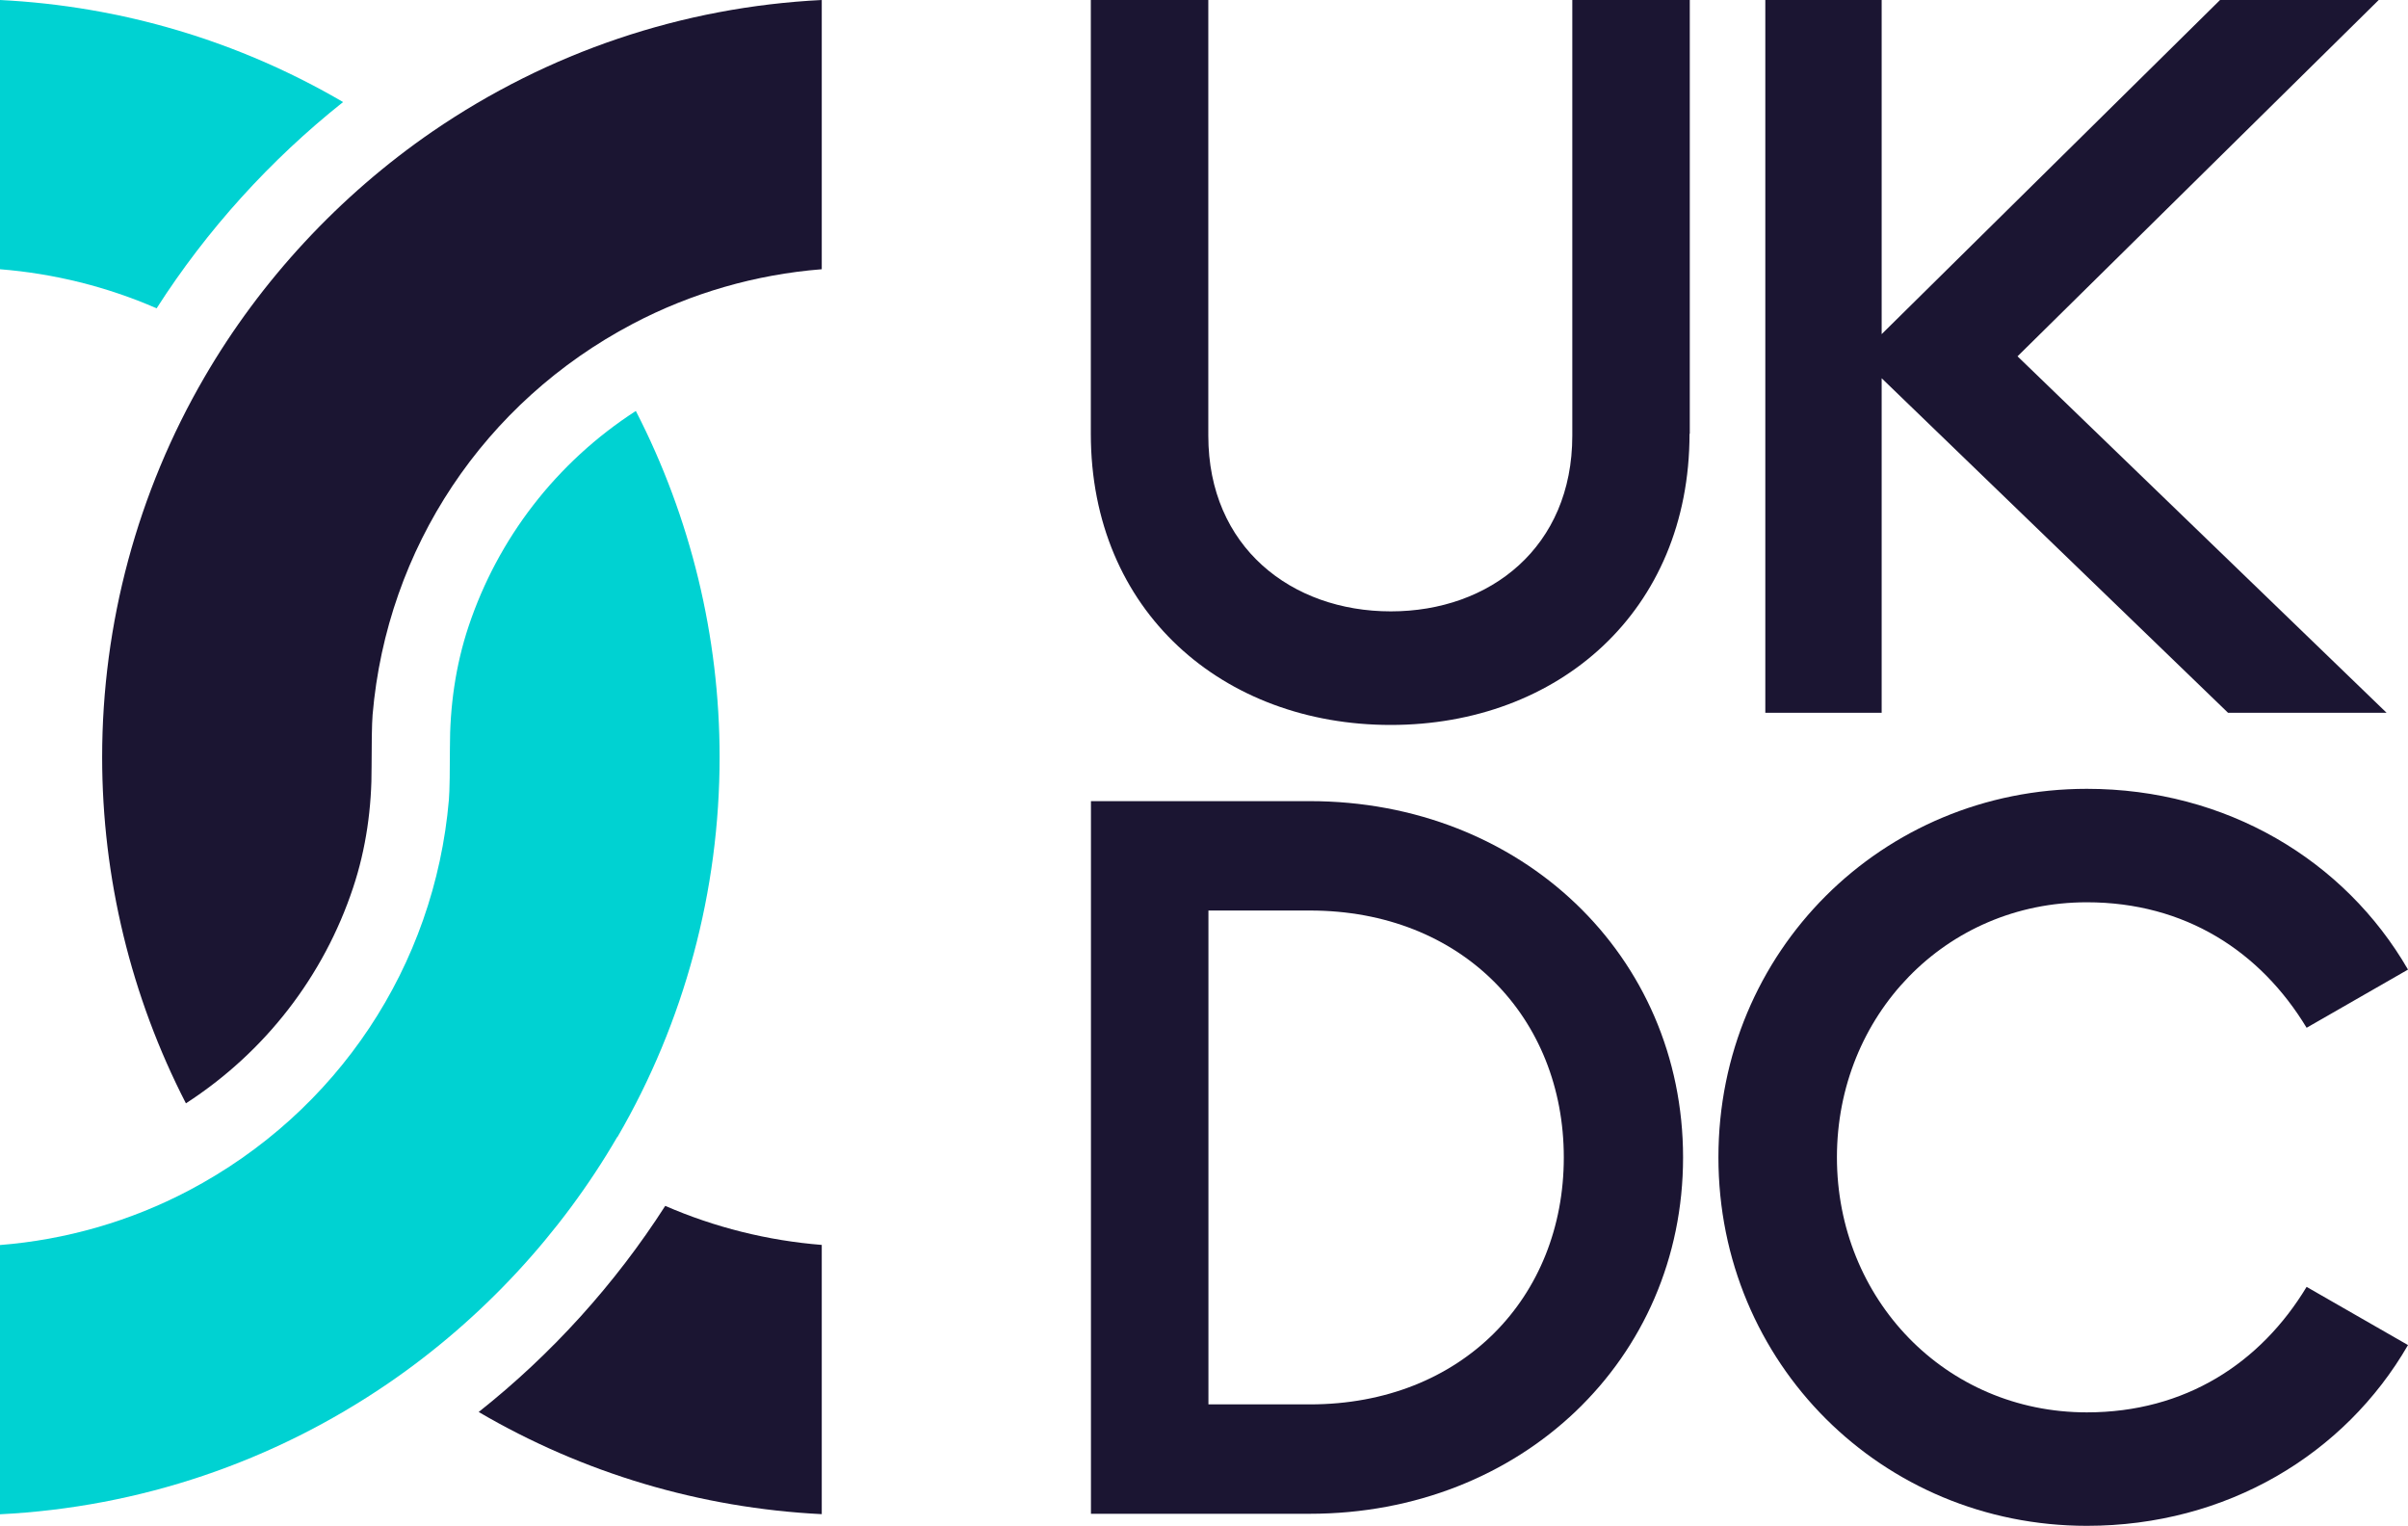
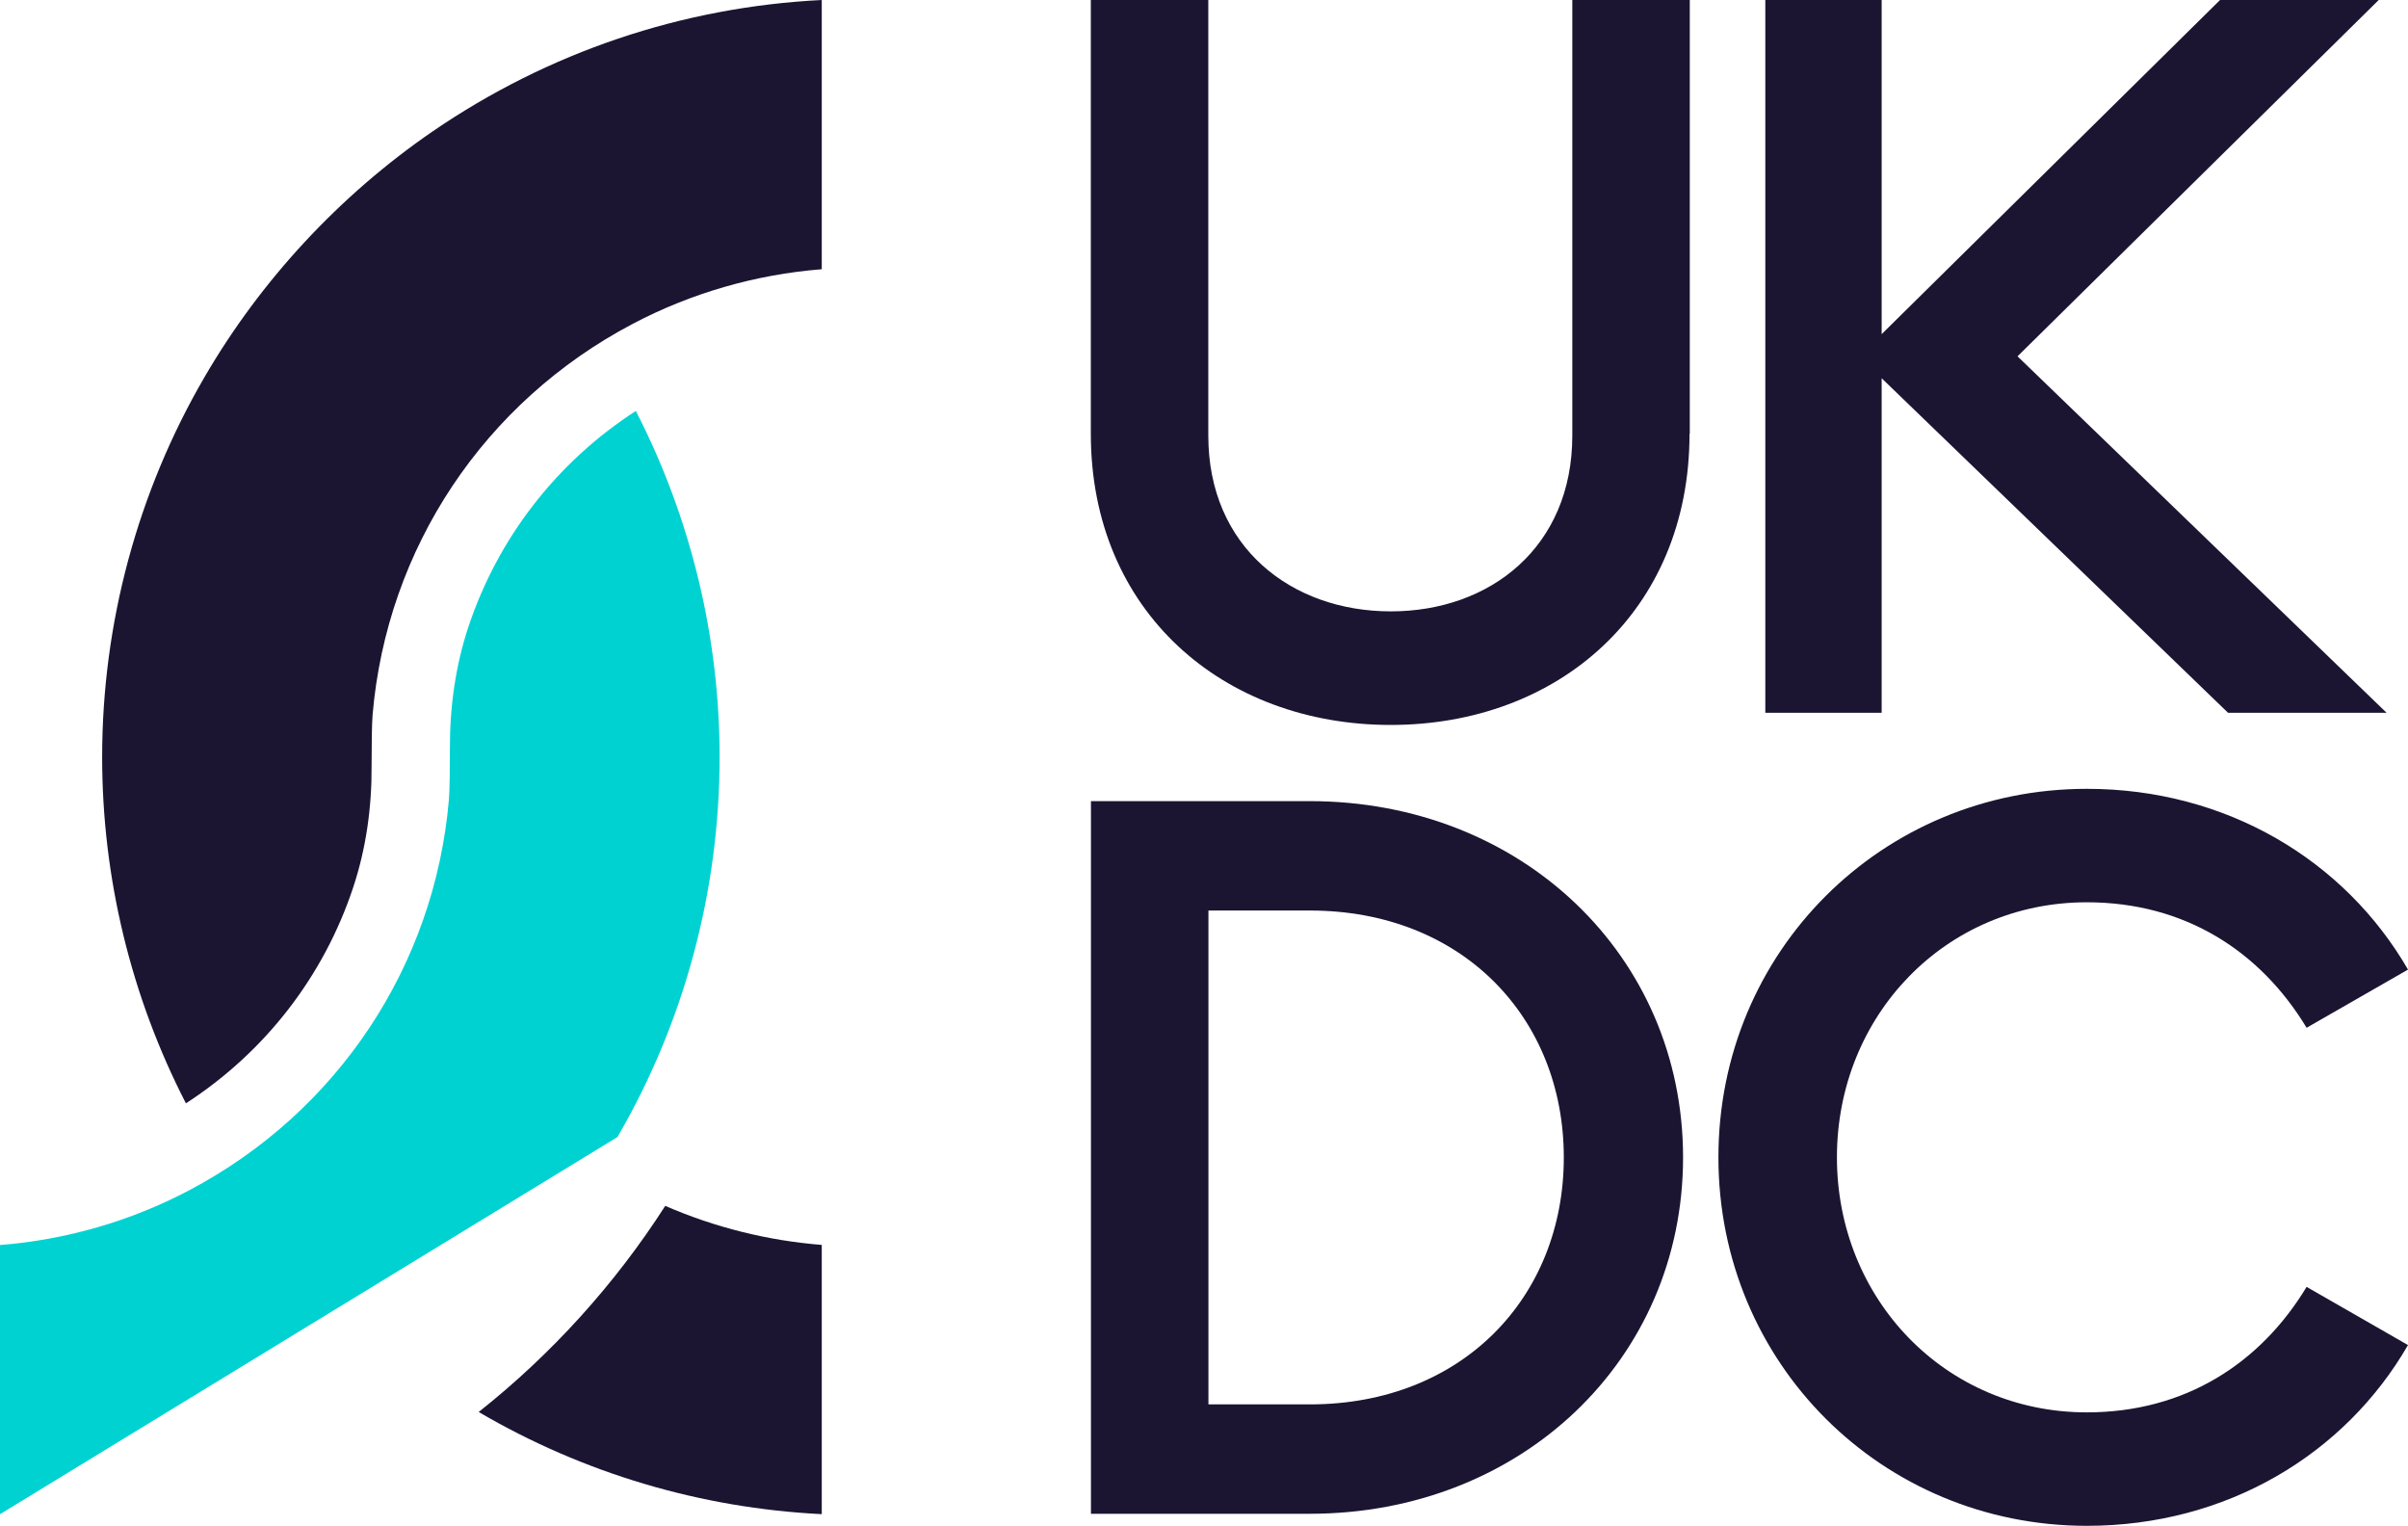
<svg xmlns="http://www.w3.org/2000/svg" id="Layer_2" viewBox="0 0 190 120.37">
  <defs>
    <style>.cls-1{fill:#1b1532;}.cls-2{fill:#00d2d2;}</style>
  </defs>
  <g id="Layer_2-2">
    <g id="Layer_1-2">
      <polygon class="cls-1" points="175.17 0 148.47 26.36 148.47 0 139.29 0 139.29 56.23 148.47 56.23 148.47 29.94 148.47 29.84 175.8 56.23 188.31 56.23 159.19 28.11 187.69 0 175.17 0" />
      <path class="cls-1" d="M133.33,34.22V0h-9.27v34.37c0,8.79-6.48,13.86-14.32,13.86s-14.4-5.07-14.4-13.86V0h-9.27v34.22c0,14.02,10.44,22.97,23.66,22.97s23.58-8.95,23.58-22.97" />
      <path class="cls-1" d="M64.84,21.24V0c-11.01.55-21.57,4.11-30.71,10.37-7.32,5.03-13.55,11.73-18,19.39-5.28,9.07-8.07,19.44-8.07,29.97,0,9.52,2.28,18.9,6.61,27.31,6.27-4.06,10.88-10.05,13.19-17.01,1.03-3.09,1.48-6.34,1.46-9.6,0-1.56.02-3.37.08-4.05,1.13-13.14,8.8-24.66,20.52-30.83,4.61-2.43,9.71-3.9,14.91-4.31" />
-       <path class="cls-2" d="M12.36,24.32c3.95-6.17,8.96-11.7,14.71-16.27C18.82,3.23,9.59.48,0,0v21.24c4.26.34,8.45,1.38,12.35,3.08" />
      <path class="cls-1" d="M37.77,111.39c8.25,4.83,17.49,7.58,27.07,8.06v-21.24c-4.26-.34-8.44-1.38-12.35-3.08-3.96,6.17-8.96,11.7-14.72,16.26" />
-       <path class="cls-2" d="M48.72,89.7c5.28-9.07,8.06-19.44,8.06-29.97,0-9.52-2.28-18.89-6.61-27.31-6.27,4.05-10.88,10.05-13.2,17-1.03,3.09-1.48,6.34-1.47,9.6,0,1.57-.02,3.4-.08,4.07-1.13,13.12-8.8,24.65-20.51,30.82-4.61,2.43-9.71,3.9-14.92,4.31v21.24c11.01-.55,21.57-4.11,30.7-10.37,7.32-5.02,13.55-11.72,18.01-19.39" />
+       <path class="cls-2" d="M48.72,89.7c5.28-9.07,8.06-19.44,8.06-29.97,0-9.52-2.28-18.89-6.61-27.31-6.27,4.05-10.88,10.05-13.2,17-1.03,3.09-1.48,6.34-1.47,9.6,0,1.57-.02,3.4-.08,4.07-1.13,13.12-8.8,24.65-20.51,30.82-4.61,2.43-9.71,3.9-14.92,4.31v21.24" />
      <path class="cls-1" d="M135.59,91.3c0,16.24,12.91,29.07,29.07,29.07,11.01,0,20.35-5.62,25.34-14.26l-8-4.59c-3.64,6.02-9.58,9.9-17.34,9.9-11.17,0-19.72-8.95-19.72-20.12s8.55-20.12,19.72-20.12c7.76,0,13.7,3.88,17.34,9.9l8-4.59c-4.99-8.63-14.34-14.26-25.34-14.26-16.16,0-29.07,12.83-29.07,29.07" />
      <path class="cls-1" d="M95.35,110.79v-38.96h8c12.04,0,20.04,8.47,20.04,19.48s-8,19.48-20.04,19.48h-8ZM86.08,119.42h17.26c16.71,0,29.46-12.2,29.46-28.11s-12.75-28.11-29.46-28.11h-17.26v56.23h0Z" />
    </g>
  </g>
</svg>